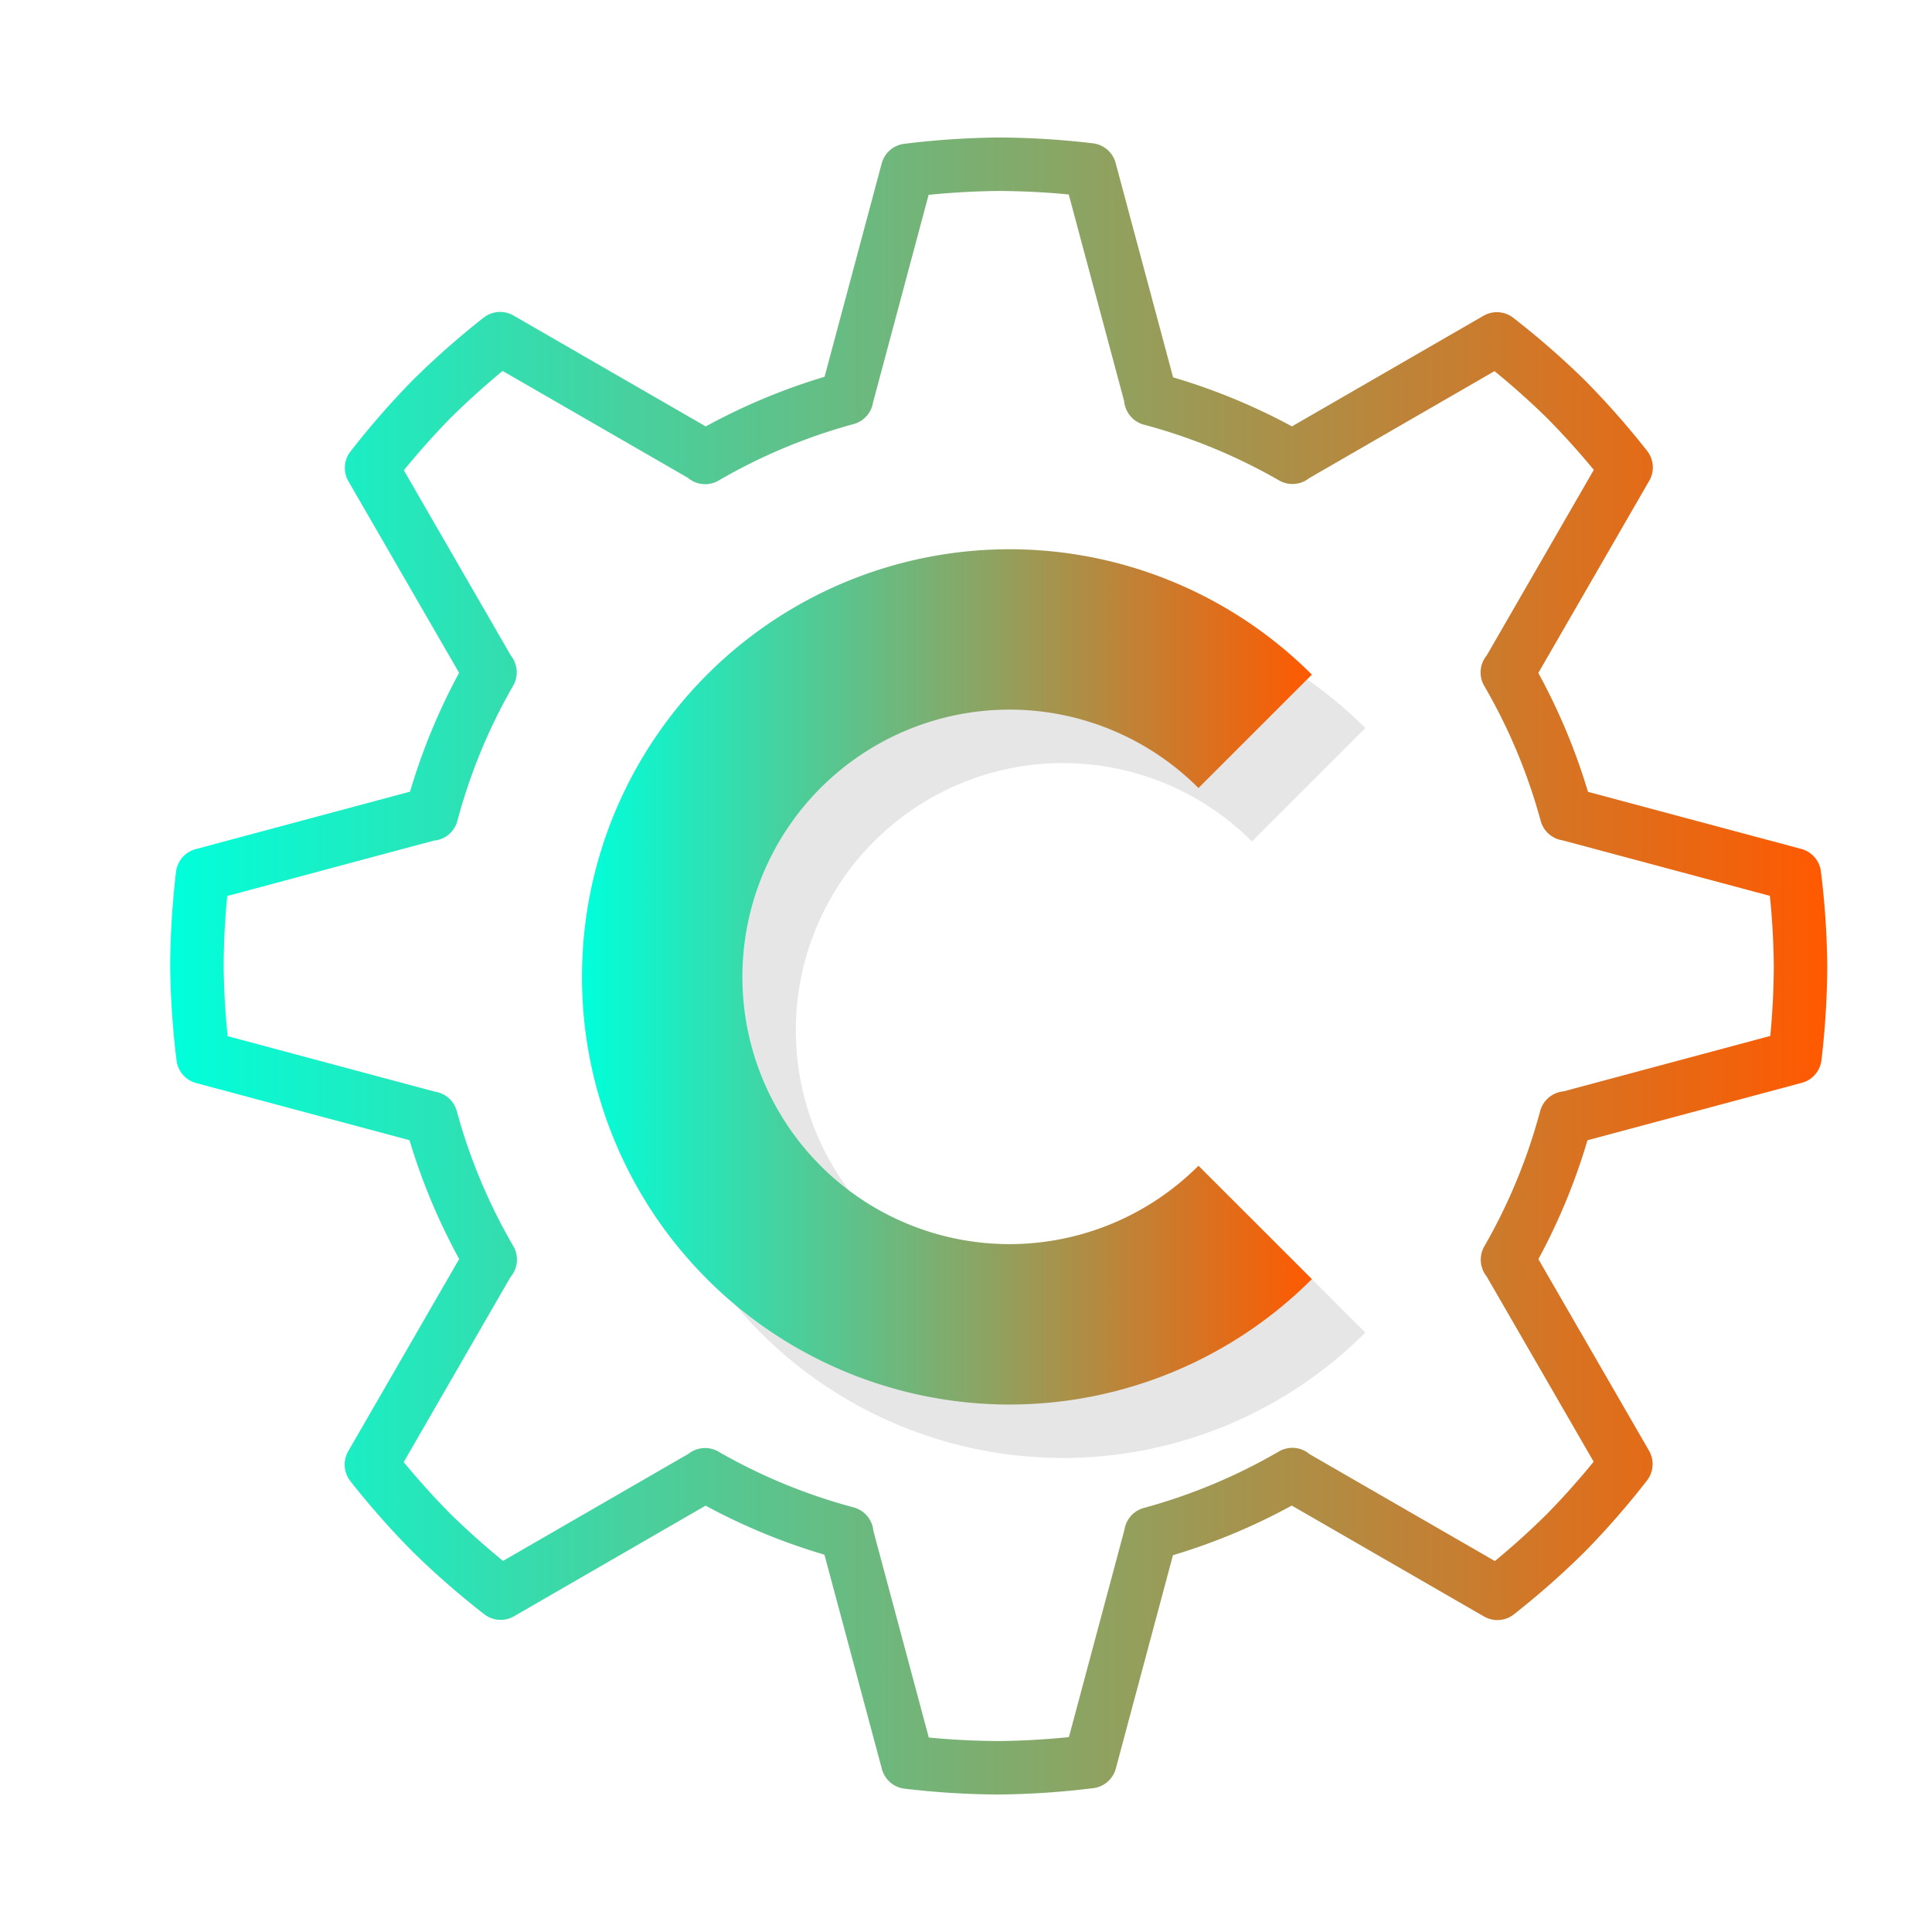
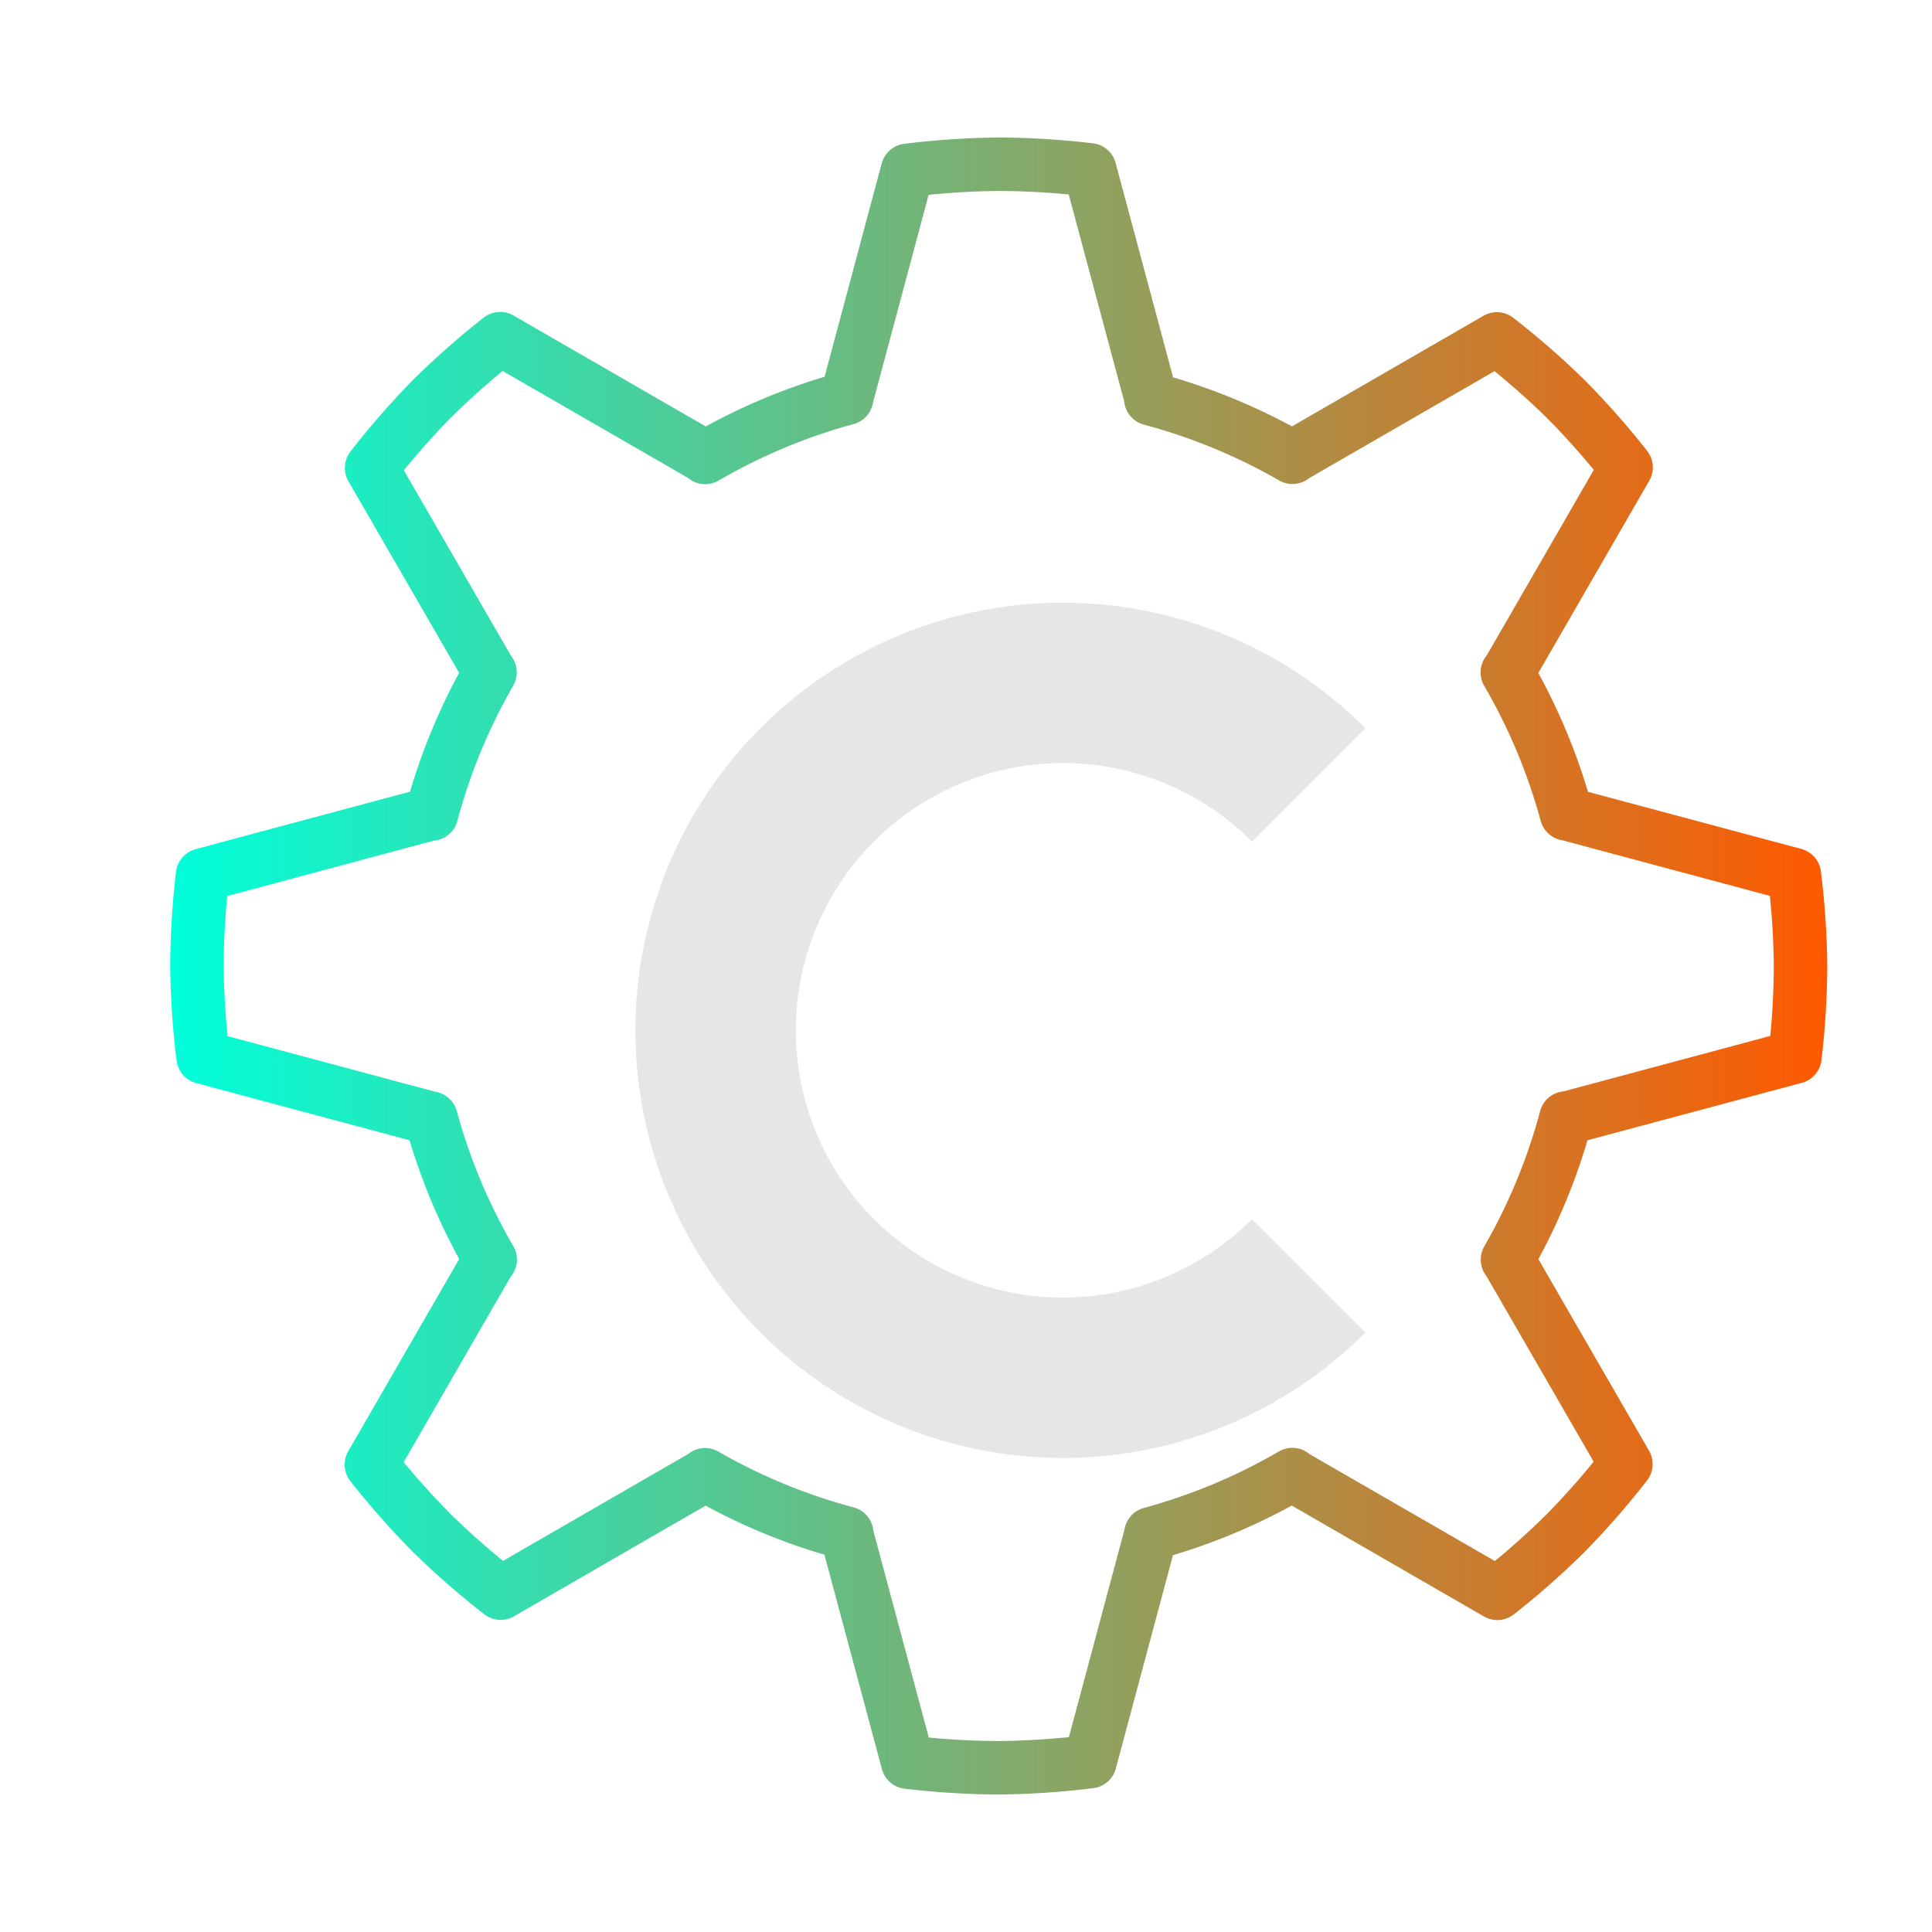
<svg xmlns="http://www.w3.org/2000/svg" xmlns:xlink="http://www.w3.org/1999/xlink" viewBox="0 0 48 48">
  <defs>
    <linearGradient id="a">
      <stop offset="0" stop-color="#00ffdb" />
      <stop offset="1" stop-color="#ff5900" />
    </linearGradient>
    <linearGradient xlink:href="#a" id="b" x1="7.28" y1="23.39" x2="38.28" y2="23.39" gradientUnits="userSpaceOnUse" gradientTransform="translate(-5.439 -7.063) scale(1.328)" />
    <linearGradient xlink:href="#a" id="c" x1="14.459" y1="24.27" x2="32.593" y2="24.27" gradientUnits="userSpaceOnUse" />
  </defs>
  <path d="M24.814 4.08a19.92 19.92 0 0 0-2.267.152L21.032 9.89l.002.005a14.609 14.609 0 0 0-3.514 1.47l-.01-.018-5.084-2.933a19.92 19.92 0 0 0-1.7 1.499 19.92 19.92 0 0 0-1.494 1.712l2.929 5.07.013.009a14.609 14.609 0 0 0-1.453 3.52l-.018-.006-5.67 1.52A19.92 19.92 0 0 0 4.893 24a19.92 19.92 0 0 0 .153 2.267l5.657 1.515.005-.003a14.609 14.609 0 0 0 1.471 3.515l-.018.01-2.934 5.084a19.92 19.92 0 0 0 1.5 1.699 19.92 19.92 0 0 0 1.712 1.494l5.07-2.928.008-.013a14.609 14.609 0 0 0 3.52 1.452l-.005.018 1.52 5.67a19.92 19.92 0 0 0 2.262.14 19.92 19.92 0 0 0 2.267-.153l1.515-5.657-.003-.005a14.609 14.609 0 0 0 3.515-1.47l.01.018 5.084 2.933a19.92 19.92 0 0 0 1.699-1.499 19.92 19.92 0 0 0 1.494-1.712l-2.929-5.071-.013-.008a14.609 14.609 0 0 0 1.453-3.52l.018.005 5.67-1.52a19.92 19.92 0 0 0 .14-2.261 19.92 19.92 0 0 0-.153-2.267l-5.657-1.515-.005.003a14.609 14.609 0 0 0-1.47-3.515l.017-.01 2.934-5.084a19.92 19.92 0 0 0-1.5-1.7 19.92 19.92 0 0 0-1.71-1.492l-5.071 2.928-.008.013a14.609 14.609 0 0 0-3.52-1.452l.005-.019-1.52-5.67a19.92 19.92 0 0 0-2.261-.14z" fill="none" stroke="url(#b)" stroke-width="1.328" paint-order="markers stroke fill" stroke-linecap="round" stroke-linejoin="round" />
  <path d="M26.412 14.974a10.624 10.624 0 0 0-10.625 10.624 10.624 10.624 0 0 0 10.625 10.625 10.624 10.624 0 0 0 7.509-3.116l-2.817-2.817a6.64 6.64 0 0 1-4.692 1.948 6.64 6.64 0 0 1-6.64-6.64 6.64 6.64 0 0 1 6.64-6.64 6.64 6.64 0 0 1 4.692 1.948l2.817-2.817a10.624 10.624 0 0 0-7.51-3.115z" opacity=".1" paint-order="stroke fill markers" />
-   <path d="M25.084 13.646A10.624 10.624 0 0 0 14.459 24.27a10.624 10.624 0 0 0 10.625 10.625 10.624 10.624 0 0 0 7.509-3.116l-2.817-2.817a6.64 6.64 0 0 1-4.692 1.948 6.64 6.64 0 0 1-6.64-6.64 6.64 6.64 0 0 1 6.64-6.64 6.64 6.64 0 0 1 4.692 1.948l2.817-2.817a10.624 10.624 0 0 0-7.51-3.115z" fill="url(#c)" paint-order="stroke fill markers" />
</svg>